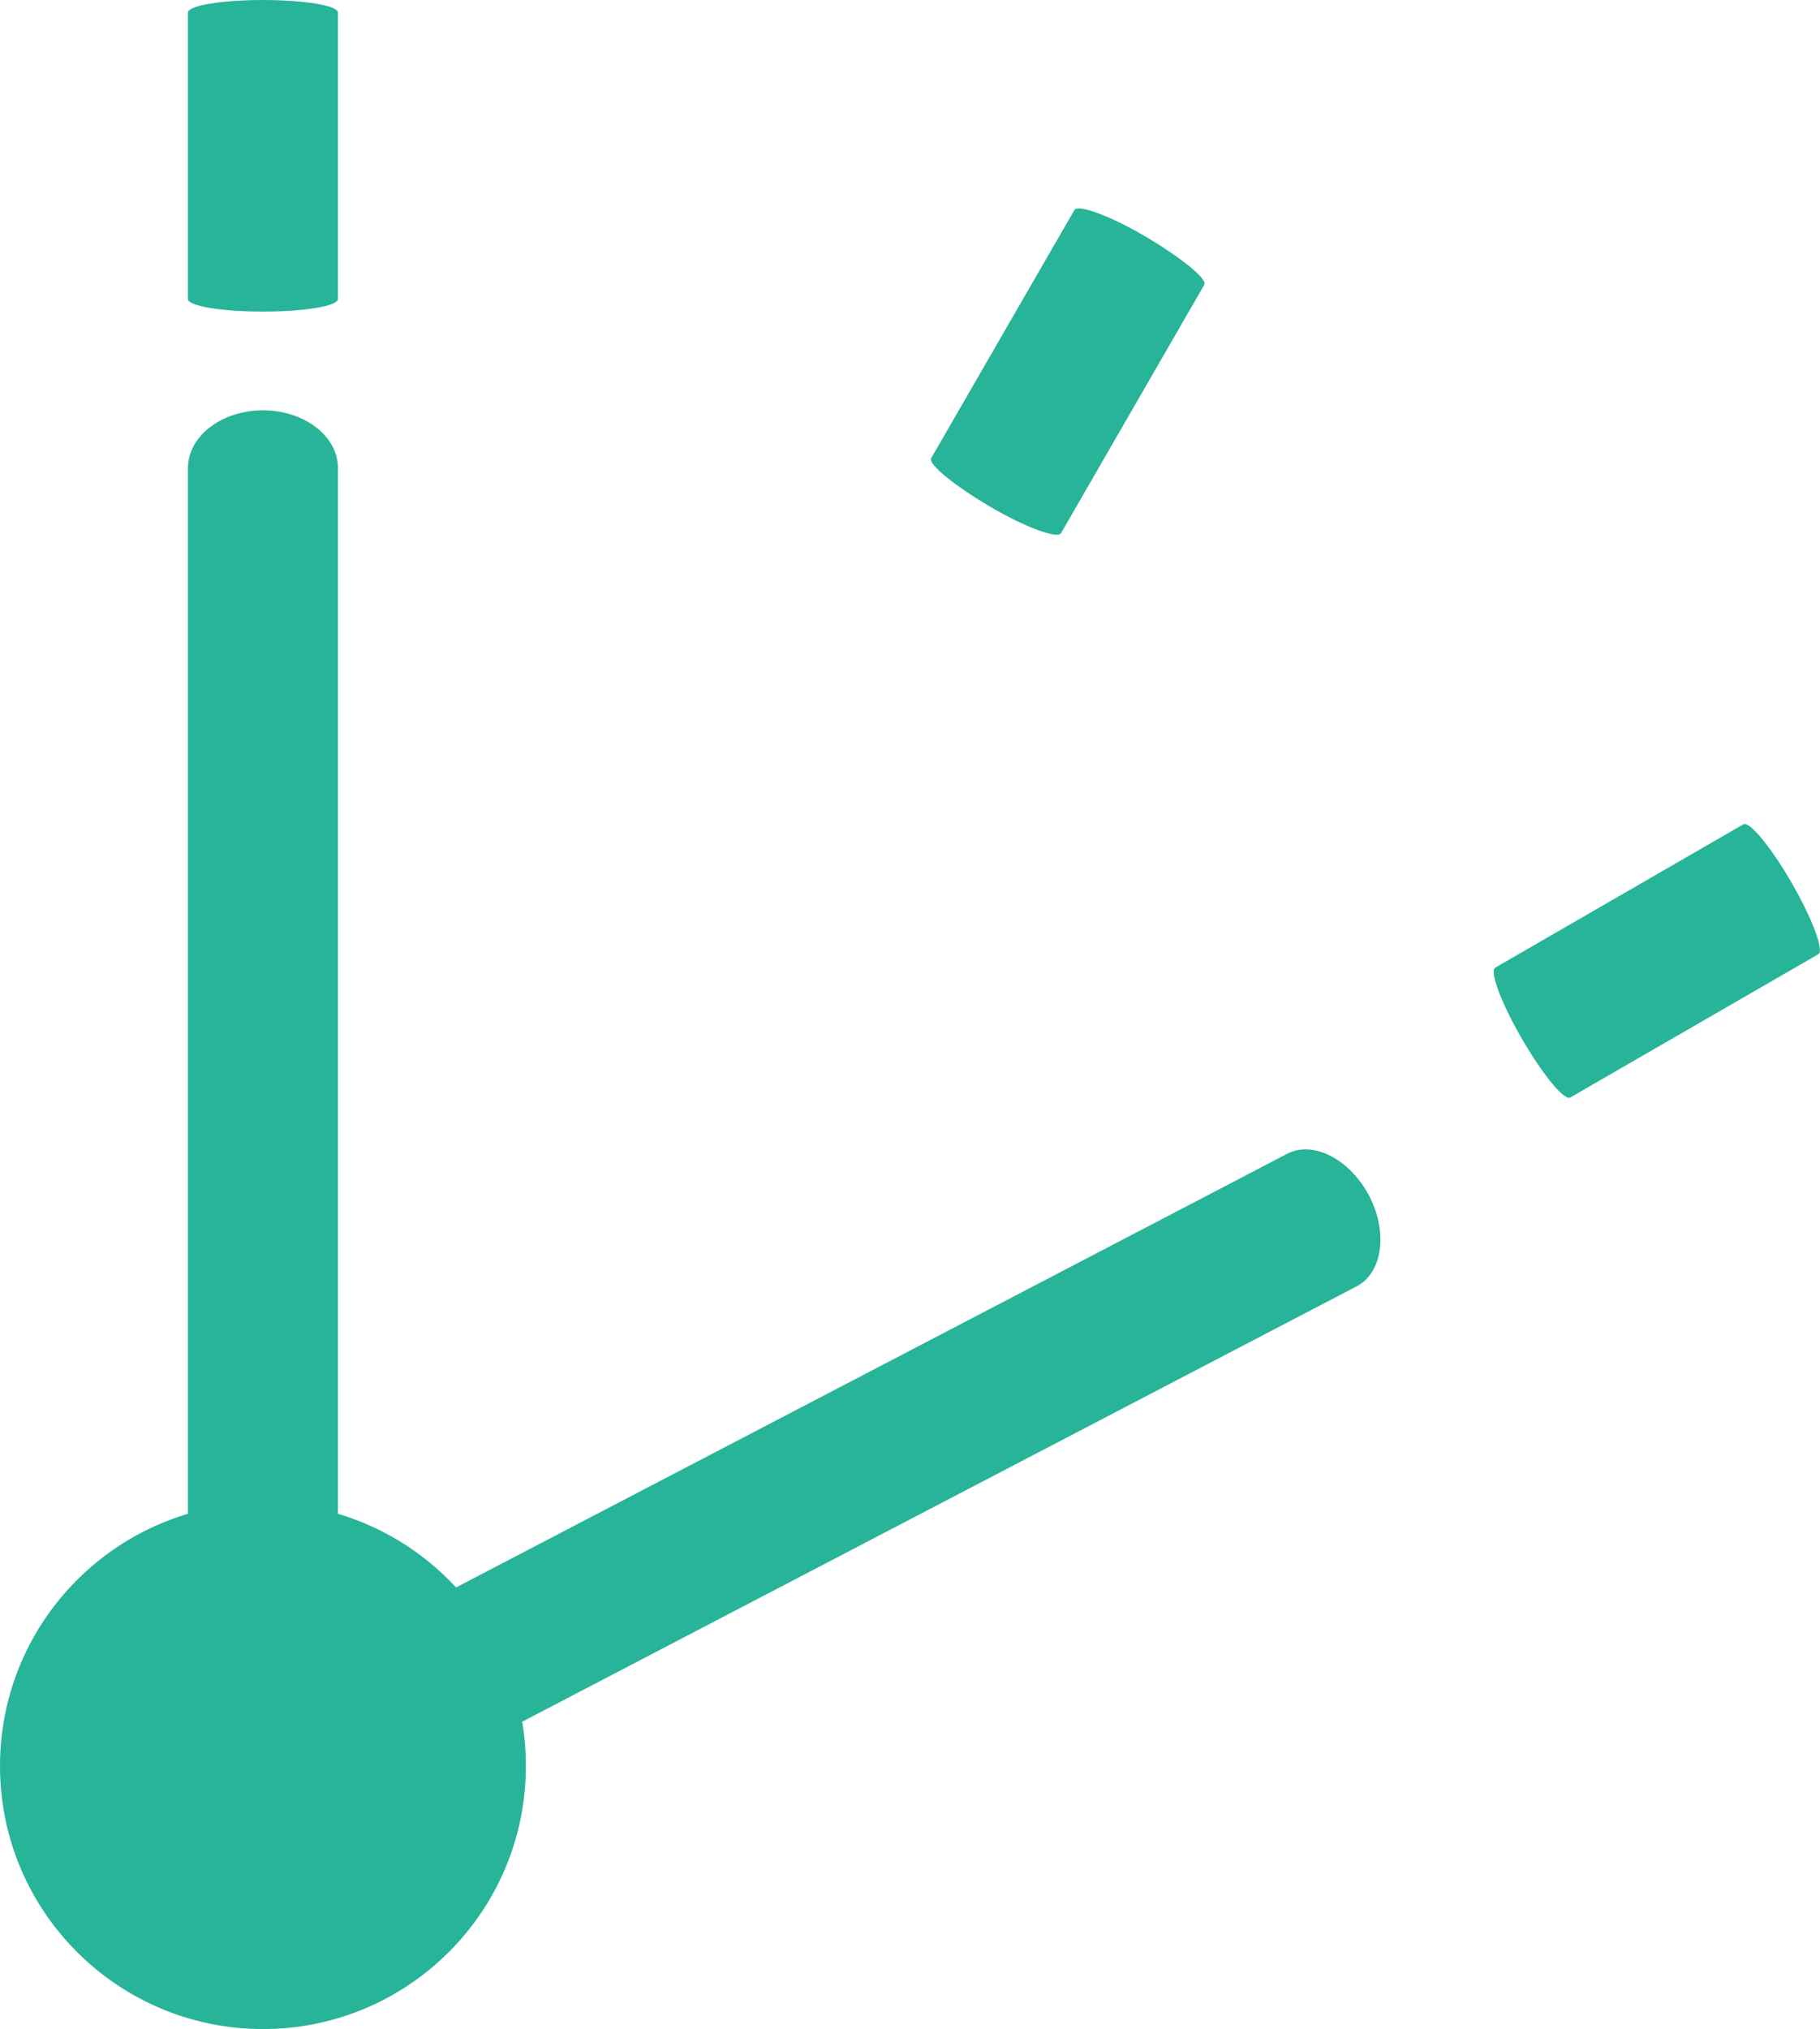
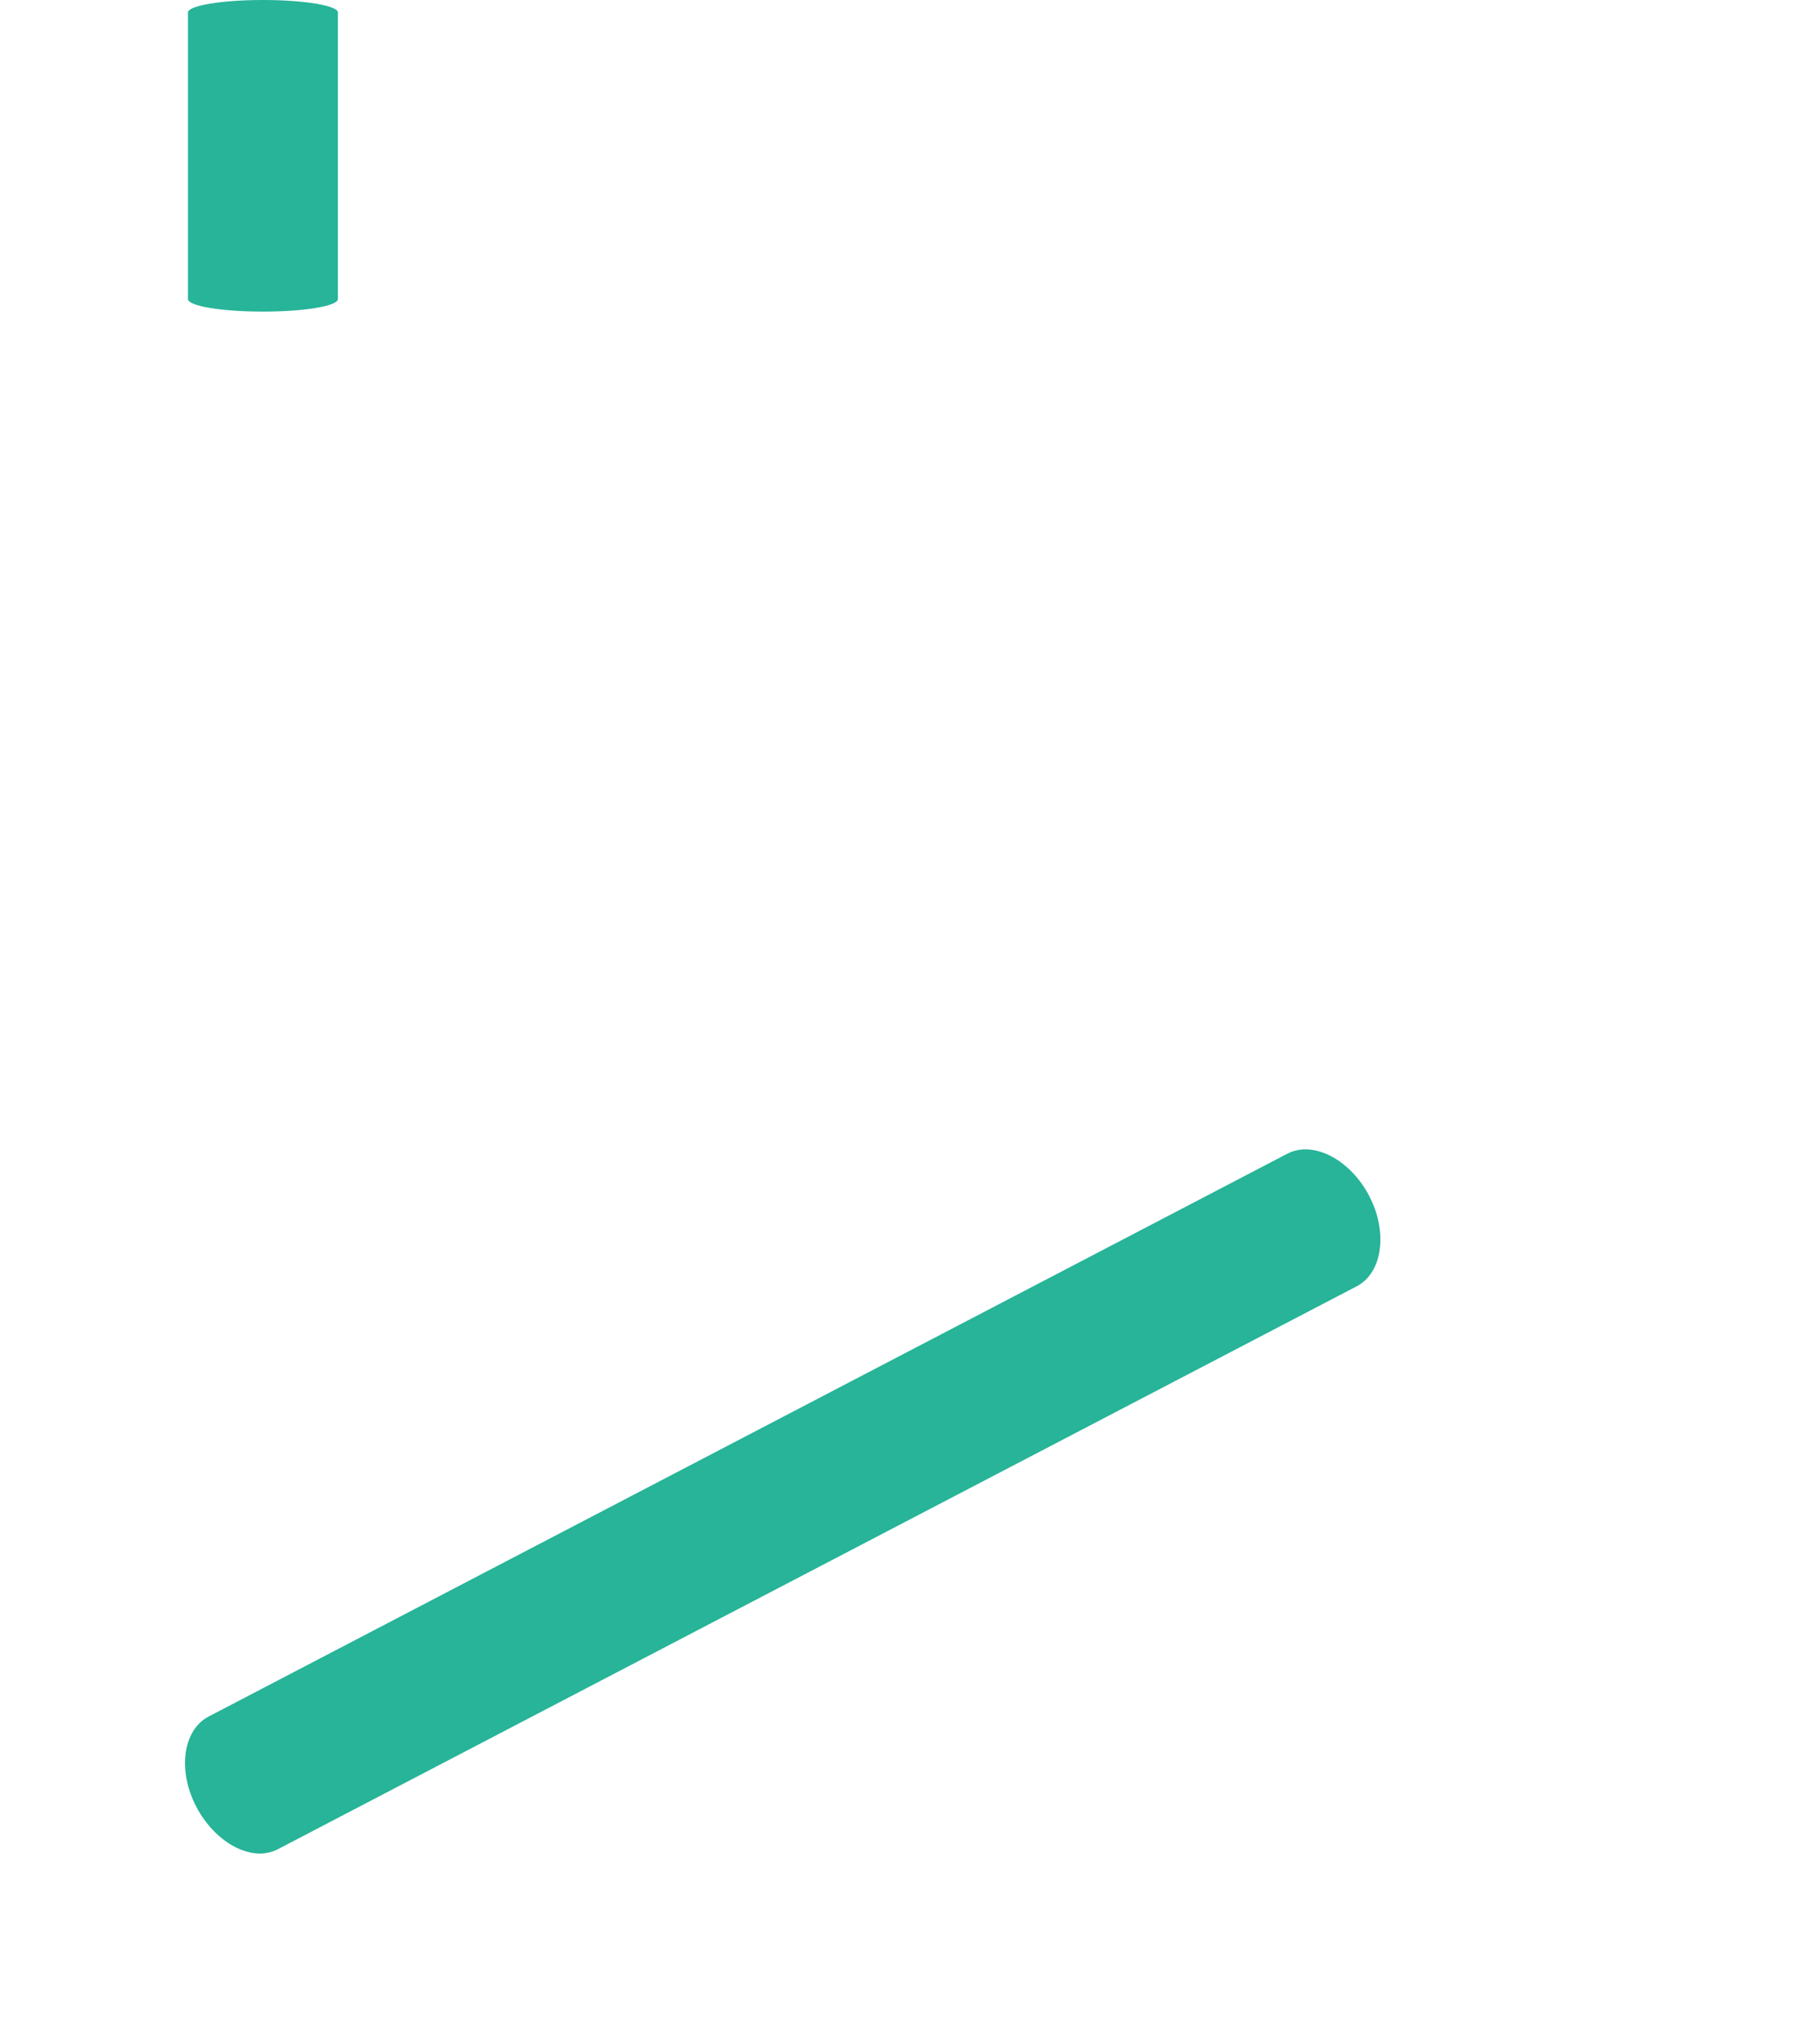
<svg xmlns="http://www.w3.org/2000/svg" viewBox="0 0 100.5 112">
  <defs>
    <style>.cls-1{fill:#27b499;}</style>
  </defs>
  <g id="Layer_2" data-name="Layer 2">
    <g id="Layer_1-2" data-name="Layer 1">
-       <path class="cls-1" d="M14.52,22.65h0c-2.29,0-4.14,1.43-4.14,3.18v73c0,1.76,1.85,3.18,4.14,3.18h0c2.29,0,4.14-1.42,4.14-3.18v-73C18.66,24.08,16.81,22.65,14.52,22.65Z" />
      <path class="cls-1" d="M74.92,71c1.43-.75,1.73-3,.68-5s-3.08-3.06-4.51-2.32L11.52,94.75c-1.43.75-1.73,3-.67,5s3.07,3.07,4.5,2.32Z" />
-       <circle class="cls-1" cx="14.52" cy="97.48" r="14.52" />
      <path class="cls-1" d="M14.52,0h0c-2.29,0-4.14.31-4.14.69V16.51c0,.38,1.85.69,4.14.69h0c2.29,0,4.14-.31,4.14-.69V.69C18.66.31,16.81,0,14.52,0Z" />
-       <path class="cls-1" d="M58.59,29.43c-.19.33-2-.33-3.93-1.47s-3.43-2.34-3.24-2.67l7.91-13.7c.19-.33,2,.33,3.93,1.47s3.43,2.34,3.24,2.66Z" />
-       <path class="cls-1" d="M86.71,60.58c-.33.19-1.52-1.26-2.67-3.24s-1.8-3.74-1.47-3.93l13.7-7.91c.33-.19,1.53,1.26,2.67,3.24s1.8,3.74,1.47,3.93Z" />
    </g>
  </g>
</svg>